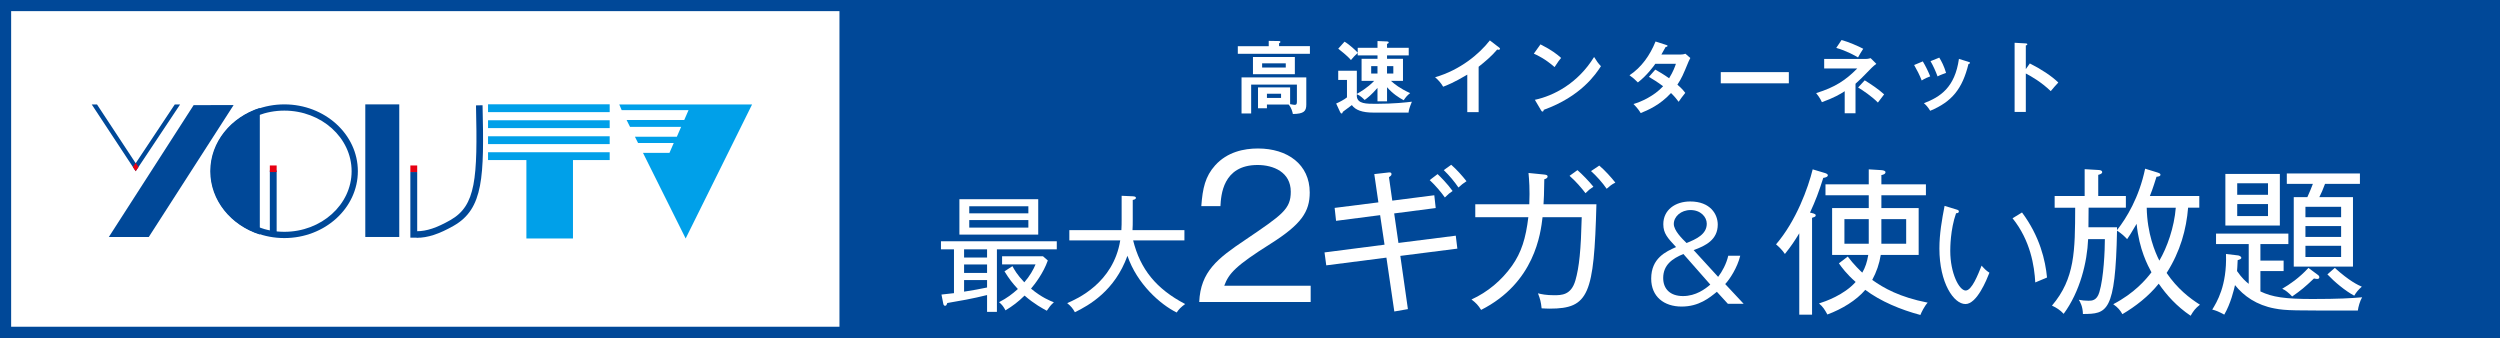
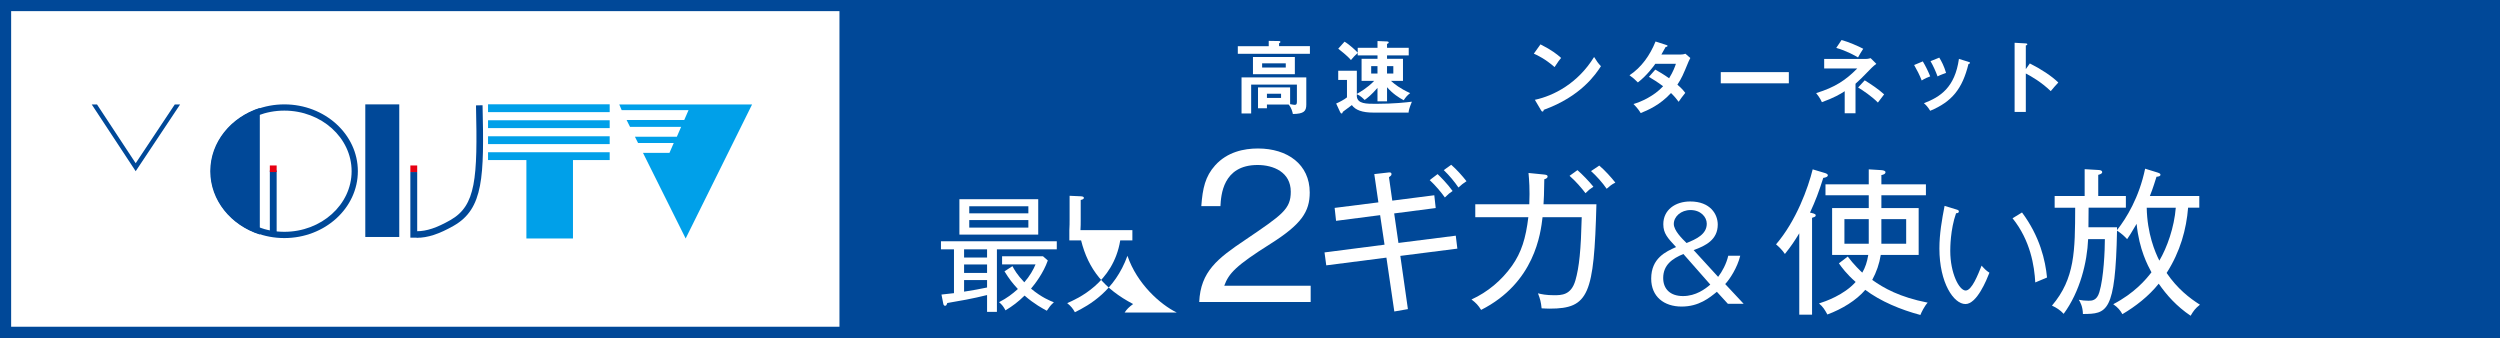
<svg xmlns="http://www.w3.org/2000/svg" id="_レイヤー_2" data-name="レイヤー 2" viewBox="0 0 224.4 30.33">
  <rect x="0" y="0" width="224.4" height="30.33" fill="#333333" stroke="none" />
  <defs>
    <style>
      .cls-1 {
        stroke: #004898;
        stroke-miterlimit: 10;
      }

      .cls-1, .cls-2 {
        fill: #fff;
      }

      .cls-3 {
        fill: #00a0e9;
      }

      .cls-3, .cls-2, .cls-4, .cls-5 {
        stroke-width: 0px;
      }

      .cls-4 {
        fill: #e60012;
      }

      .cls-5 {
        fill: #004898;
      }
    </style>
  </defs>
  <g id="_レイヤー_1-2" data-name="レイヤー 1">
    <g>
      <g>
        <rect class="cls-1" x=".5" y=".5" width="223.4" height="29.33" />
        <rect class="cls-5" x="75.35" y=".5" width="148.551" height="29.33" />
        <g>
          <path class="cls-2" d="m89.483,22.381v5.612h-.884v-1.509c-1.315.329-2.494.533-3.571.715-.057.17-.091.249-.204.249-.103,0-.147-.124-.159-.204l-.158-.805c.261-.022.566-.057,1.122-.125v-3.934h-1.168v-.726h10.396v.726h-5.374Zm-3.367-1.326v-3.175h7.075v3.175h-7.075Zm2.483,1.326h-2.063v.737h2.063v-.737Zm0,1.36h-2.063v.76h2.063v-.76Zm0,1.395h-2.063v1.043c1.055-.17,1.179-.192,2.063-.374v-.669Zm3.707-6.621h-5.306v.635h5.306v-.635Zm0,1.236h-5.306v.68h5.306v-.68Zm1.655,8.14c-.317-.17-1.134-.601-1.995-1.36-.578.566-1.077.941-1.712,1.326-.193-.352-.283-.476-.578-.736.726-.375,1.167-.715,1.688-1.18-.464-.499-.793-.918-1.201-1.587l.714-.465c.17.317.408.76,1.066,1.451.498-.578.805-1.122,1.009-1.61h-3.005v-.726h3.674l.431.375c-.396,1.133-1.168,2.131-1.508,2.527.952.794,1.723,1.101,2.052,1.225-.317.295-.362.363-.635.76Z" />
-           <path class="cls-2" d="m105.62,28.05c-1.462-.715-3.56-2.562-4.421-5.091-1.134,3.151-3.447,4.444-4.717,5.067-.17-.317-.362-.555-.691-.816.861-.374,4.138-1.791,4.762-5.634h-4.569v-.919h4.671c.023-.408.023-.601.023-.94v-2.143l1.009.045c.147.012.272.034.272.136,0,.137-.182.17-.284.193v1.825c0,.328,0,.499-.022.884h4.66v.919h-4.604c.646,2.596,2.075,4.354,4.671,5.714-.385.283-.566.465-.76.76Z" />
+           <path class="cls-2" d="m105.62,28.05c-1.462-.715-3.56-2.562-4.421-5.091-1.134,3.151-3.447,4.444-4.717,5.067-.17-.317-.362-.555-.691-.816.861-.374,4.138-1.791,4.762-5.634h-4.569v-.919c.023-.408.023-.601.023-.94v-2.143l1.009.045c.147.012.272.034.272.136,0,.137-.182.17-.284.193v1.825c0,.328,0,.499-.022.884h4.66v.919h-4.604c.646,2.596,2.075,4.354,4.671,5.714-.385.283-.566.465-.76.76Z" />
          <path class="cls-2" d="m117.646,25.646v1.463h-10.004c.119-2.739,1.65-3.913,4.135-5.58,3.334-2.263,4.083-2.757,4.083-4.322,0-1.752-1.549-2.398-2.978-2.398-3.147,0-3.283,2.756-3.335,3.692h-1.718c.119-1.617.357-2.672,1.242-3.658,1.089-1.208,2.586-1.515,3.845-1.515,2.654,0,4.645,1.43,4.645,3.947,0,1.735-.749,2.858-3.521,4.61-3.131,1.974-3.743,2.654-4.151,3.761h7.758Z" />
          <path class="cls-2" d="m125.693,22.969l.681,4.777-1.22.213-.709-4.834-5.4.694-.156-1.162,5.387-.694-.396-2.651-3.955.511-.128-1.162,3.927-.496-.368-2.538,1.247-.142c.085-.014.298-.042.298.142,0,.113-.057.156-.227.284l.297,2.098,3.771-.482.127,1.148-3.728.482.383,2.65,5.146-.652.142,1.163-5.117.651Zm3.997-5.244c-.298-.426-.836-1.078-1.36-1.56l.708-.539c.256.241.879.865,1.347,1.518-.297.198-.34.24-.694.581Zm1.219-.894c-.312-.468-.821-1.092-1.317-1.56l.666-.481c.468.396,1.021,1.021,1.375,1.475-.354.24-.397.269-.724.566Z" />
          <path class="cls-2" d="m139.112,27.704c-.27,0-.439-.015-.737-.028-.057-.567-.128-.837-.326-1.347.34.085.751.17,1.432.17s1.545,0,1.928-1.333c.34-1.176.496-2.722.567-5.67h-3.516c-.17,1.446-.694,5.883-5.515,8.321-.255-.411-.453-.624-.864-.936,1.46-.666,2.707-1.716,3.643-3.034.837-1.19,1.233-2.452,1.46-4.352h-4.763v-1.162h4.848c.058-1.347-.014-2.197-.07-2.807l1.417.142c.213.028.298.057.298.185,0,.07-.07.184-.298.24-.014,1.276-.042,1.814-.07,2.24h4.749c-.213,8.108-.681,9.37-4.182,9.37Zm3.203-10.362c-.354-.468-.864-1.063-1.432-1.56l.709-.511c.425.369,1.034.993,1.432,1.489-.341.227-.411.283-.709.581Zm1.899-.397c-.354-.524-.936-1.176-1.403-1.587l.737-.497c.496.411,1.105,1.092,1.446,1.531-.341.17-.469.283-.78.553Z" />
          <path class="cls-2" d="m156.203,22.959c-.261,1.077-.952,2.12-1.349,2.539l1.655,1.77h-1.417l-.986-1.077c-.669.544-1.61,1.326-3.163,1.326-1.576,0-2.732-.885-2.732-2.506,0-1.836,1.314-2.426,2.233-2.834-.76-.816-1.146-1.225-1.146-2.052,0-1.281,1.066-2.041,2.415-2.041,1.814,0,2.472,1.156,2.472,2.074,0,1.361-1.089,1.905-2.165,2.291l2.199,2.403c.352-.454.748-1.18.907-1.894h1.076Zm-5.102-.159c-.997.408-1.813.986-1.813,2.154,0,.998.646,1.621,1.779,1.621,1.157,0,2.007-.646,2.449-1.031l-2.415-2.744Zm2.098-2.721c0-.612-.556-1.225-1.451-1.225-.873,0-1.508.59-1.508,1.247,0,.59.748,1.327,1.145,1.712.873-.351,1.814-.782,1.814-1.734Z" />
          <path class="cls-2" d="m163.656,15.967c-.396,1.262-.694,2.041-1.19,3.118.198.043.511.1.511.227,0,.1-.043.128-.1.156-.043.015-.128.057-.227.085v8.689h-1.148v-7.3c-.426.694-.681,1.091-1.29,1.856-.198-.312-.539-.651-.794-.864,1.829-2.141,2.878-5.075,3.289-6.733l1.134.34c.128.043.227.113.227.185,0,.17-.283.227-.411.241Zm8.718,12.304c-1.758-.468-3.572-1.219-4.947-2.254-.808.95-2.098,1.729-3.401,2.212-.241-.439-.397-.695-.752-.992.554-.171,2.24-.752,3.289-1.928-.822-.724-1.233-1.29-1.503-1.673l.794-.609c.524.708,1.191,1.346,1.305,1.445.283-.496.425-.936.538-1.588h-3.246v-4.21h3.289v-1.148h-3.884v-.978h3.884v-1.347l1.148.07c.155.015.354.058.354.185,0,.185-.269.241-.368.255v.837h3.997v.978h-3.997v1.148h3.346v4.21h-3.402c-.128.794-.383,1.531-.766,2.24,1.035.737,2.452,1.545,4.976,2.041-.298.326-.566.879-.652,1.105Zm-4.635-8.604h-2.184v2.212h2.184v-2.212Zm3.359,0h-2.226v2.212h2.226v-2.212Z" />
          <path class="cls-2" d="m176.416,27.29c-1.043,0-2.335-1.882-2.335-4.988,0-1.315.227-2.597.465-3.821l1.043.317c.147.046.238.068.238.182,0,.147-.159.159-.25.159-.521,1.484-.521,3.14-.521,3.39,0,1.983.794,3.549,1.384,3.549.555,0,1.11-1.44,1.428-2.234.284.318.408.442.703.636-.249.635-1.122,2.812-2.154,2.812Zm6.27-1.938c-.079-1.463-.431-3.765-2.04-5.76l.85-.521c1.61,2.165,2.098,4.309,2.245,5.839-.057.022-.941.396-1.055.442Z" />
          <path class="cls-2" d="m196.404,18.646c-.156,1.928-.694,3.927-1.928,5.854.964,1.418,2.069,2.269,2.991,2.85-.426.34-.567.538-.837.992-1.262-.851-2.154-1.857-2.863-2.878-.907,1.134-2.084,2.041-3.261,2.736-.198-.354-.396-.596-.822-.894,1.9-.992,2.921-2.197,3.431-2.863-.326-.609-1.105-2.041-1.332-4.352-.511.879-.694,1.148-.851,1.375-.255-.27-.454-.468-.907-.766-.142,7.386-.907,7.471-3.062,7.484-.014-.694-.255-1.092-.368-1.275.283.057.567.085.865.085.297,0,.751,0,.978-.766.397-1.304.496-3.785.496-4.763h-1.503c-.085,2.069-.723,4.706-2.196,6.705-.298-.326-.667-.567-1.05-.737,2.07-2.438,2.07-4.919,2.084-8.789h-1.843v-1.049h2.693v-2.41l1.19.071c.114,0,.383.014.383.198,0,.142-.198.198-.354.241v1.899h2.481v1.049h-3.346c0,.426-.014,1.361-.014,1.758h2.565v.255c.836-1.062,1.984-2.92,2.523-5.514l1.147.354c.071.028.228.07.228.184,0,.156-.199.171-.354.185-.326,1.063-.524,1.56-.596,1.729h4.437v1.049h-1.006Zm-3.714,0c.042,2.325.751,3.998,1.134,4.749.694-1.177,1.333-2.977,1.475-4.749h-2.608Z" />
-           <path class="cls-2" d="m211.643,27.874c-5.784,0-6.422.014-7.471-.185-1.616-.298-2.778-1.12-3.558-2.098-.085.383-.383,1.658-.964,2.65-.496-.27-.737-.368-1.078-.453.397-.652,1.333-2.127,1.233-4.99l1.092.128c.1.014.283.1.283.213s-.142.155-.326.212c-.028.639-.042.794-.057.979.426.624.809.964,1.049,1.148v-3.572h-2.934v-.936h6.492v.936h-2.509v1.488h2.083v.936h-2.083v1.828c1.062.511,2.197.681,4.663.681,2.354,0,3.502-.07,4.466-.155-.199.34-.341.864-.383,1.19Zm-11.894-7.627v-4.635h4.891v4.635h-4.891Zm3.827-3.799h-2.764v1.035h2.764v-1.035Zm0,1.871h-2.764v1.078h2.764v-1.078Zm4.423,6.72c-.085,0-.142-.015-.298-.043-.821.78-1.162,1.063-1.956,1.616-.368-.383-.595-.553-.893-.694.681-.397,1.517-.964,2.353-1.871l.822.609c.085.057.156.127.156.227s-.071.156-.185.156Zm.695-8.534c-.213.567-.312.794-.511,1.191h3.02v6.236h-5.316v-6.236h1.22c.283-.639.312-.709.496-1.191h-2.339v-.936h6.562v.936h-3.132Zm1.445,2.056h-3.203v.936h3.203v-.936Zm0,1.729h-3.203v.979h3.203v-.979Zm0,1.771h-3.203v1.007h3.203v-1.007Zm1.177,4.479c-.822-.439-1.786-1.247-2.41-1.913l.666-.581c1.333,1.204,2.099,1.545,2.425,1.687-.312.27-.496.496-.681.808Z" />
        </g>
        <g>
          <path class="cls-2" d="m117.578,4.144v.688h-6.472v-.688h2.775v-.475l.914.015c.035,0,.135,0,.135.078,0,.063-.071.099-.121.12v.262h2.769Zm-3.858,5.239v.333h-.801v-1.869h2.882v1.501c.319.057.354.063.418.063.113,0,.191-.042.191-.262v-1.558h-4.106v2.591h-.864v-3.235h5.813v2.442c0,.596-.22.829-1.204.843-.042-.184-.113-.538-.382-.85h-1.947Zm2.506-4.269v1.543h-3.76v-1.543h3.76Zm-2.938.573v.375h2.123v-.375h-2.123Zm.432,2.726v.375h1.268v-.375h-1.268Z" />
          <path class="cls-2" d="m124.499,9.093h-.856v-1.203c-.56.644-.92.92-1.153,1.083-.135-.135-.39-.396-.701-.517v.205c.07.658.842.658,1.721.658,1.635,0,2.746-.135,3.221-.191-.262.631-.283.814-.297.978h-3.165c-.984,0-1.601-.22-1.926-.673-.106.085-.538.403-.808.602-.042.128-.049.148-.12.148-.042,0-.07-.014-.127-.127l-.354-.765c.227-.092.751-.361.971-.552v-1.565h-.786v-.828h1.671v2.081c.248-.141.92-.51,1.558-1.168h-1.133v-1.982h1.43v-.305h-1.776v-.219c-.05.049-.106.099-.319.305-.035.035-.233.275-.29.332-.113-.135-.318-.375-1.14-1.02l.566-.63c.432.248,1.083.856,1.183.991v-.439h1.776v-.608l.856.035c.043,0,.149.015.149.093,0,.057-.043.084-.149.134v.347h1.947v.68h-1.947v.305h1.431v1.982h-1.076c.298.276.821.694,1.721,1.098-.276.22-.361.318-.581.637-.418-.219-.991-.587-1.494-1.168v1.268Zm-.856-2.492v-.666h-.566v.666h.566Zm.856-.666v.666h.566v-.666h-.566Z" />
-           <path class="cls-2" d="m132.723,10.063h-1.02v-3.362c-1.225.729-1.861.97-2.166,1.083-.177-.312-.432-.609-.723-.85,2.259-.651,3.973-2.096,4.914-3.307l.85.651c.043.035.063.063.063.1,0,.063-.07.092-.127.092-.036,0-.093-.008-.128-.021-.488.58-1.068,1.069-1.664,1.543v4.071Z" />
          <path class="cls-2" d="m138.272,3.982c1.041.523,1.521.92,1.854,1.217-.148.17-.255.312-.587.822-.836-.729-1.522-1.056-1.862-1.204l.595-.835Zm-.503,4.977c1.699-.361,3.866-1.486,5.317-3.844.255.403.34.537.615.828-.46.708-1.791,2.711-5.133,3.915-.014.071-.021.155-.12.155-.05,0-.092-.057-.128-.12l-.552-.935Z" />
          <path class="cls-2" d="m148.58,6.247c.361.205.751.432,1.239.778.375-.608.531-1.055.609-1.296h-1.849c-.12.178-.757,1.055-1.564,1.671-.276-.283-.418-.403-.751-.644,1.076-.709,1.849-1.812,2.337-3.031l.948.305c.086.028.128.043.128.085,0,.093-.128.093-.17.1-.113.212-.22.403-.382.68h1.685c.255,0,.375-.036.475-.071l.438.383c-.049.085-.099.184-.148.297-.517,1.246-.616,1.494-1.013,2.096.446.383.595.588.708.736-.205.241-.502.658-.595.801-.177-.234-.368-.482-.687-.786-.998,1.09-2.103,1.55-2.719,1.798-.127-.205-.27-.425-.651-.814.694-.19,1.869-.729,2.662-1.593-.503-.382-.956-.651-1.274-.843l.573-.65Z" />
          <path class="cls-2" d="m160.566,6.474v1.005h-6.11v-1.005h6.11Z" />
          <path class="cls-2" d="m166.551,10.169h-.971v-1.982c-.368.248-1.012.616-2.046.984-.155-.368-.446-.723-.517-.814,1.713-.523,2.669-1.176,3.688-2.209h-2.967v-.856h3.738c.149,0,.233-.021.433-.071l.51.51c-.121.092-.298.227-.411.348-.956.977-1.062,1.09-1.458,1.437v2.655Zm-1.254-6.577c.595.155,1.558.573,1.947.786-.227.354-.326.51-.467.778-.234-.142-1.027-.595-1.955-.856l.475-.708Zm2.082,3.618c.608.382,1.211.778,1.741,1.26-.106.127-.481.623-.56.736-.523-.538-1.352-1.098-1.776-1.353l.595-.644Z" />
          <path class="cls-2" d="m172.591,5.511c.255.417.503.941.665,1.345-.184.063-.495.191-.764.368-.213-.545-.404-.899-.68-1.388l.778-.325Zm4.106.042c.07.021.127.035.127.092,0,.071-.092.093-.134.1-.546,2.216-1.473,3.384-3.435,4.198-.247-.396-.417-.553-.566-.68,1.473-.56,2.783-1.409,3.145-3.979l.863.269Zm-2.627-.382c.205.34.425.75.609,1.373-.148.057-.51.177-.765.312-.156-.432-.39-.956-.63-1.366l.785-.318Z" />
          <path class="cls-2" d="m182.198,5.695c.991.496,1.961,1.126,2.556,1.713-.276.291-.375.411-.68.772-.864-.829-1.741-1.324-2.237-1.586v3.455h-1.006V3.839l1.006.057c.07.008.135.015.135.078,0,.078-.092.1-.135.106v2.124l.361-.51Z" />
        </g>
      </g>
      <g>
-         <polygon class="cls-5" points="13.355 21.271 9.769 21.271 17.382 9.435 20.968 9.432 13.355 21.271" />
        <rect class="cls-5" x="24.22" y="15.297" width=".612" height="5.888" />
        <rect class="cls-5" x="32.789" y="9.369" width="3.049" height="11.902" />
        <path class="cls-5" d="m18.926,15.368c0,3.308,2.96,6.001,6.597,6.001,3.639,0,6.598-2.693,6.598-6.001,0-3.308-2.959-5.999-6.598-5.999-3.637,0-6.597,2.691-6.597,5.999Zm.561,0c0-2.998,2.709-5.439,6.037-5.439,3.328,0,6.037,2.441,6.037,5.439,0,2.999-2.709,5.439-6.037,5.439-3.328,0-6.037-2.44-6.037-5.439Z" />
        <path class="cls-5" d="m23.321,9.687c-2.59.824-4.446,3.056-4.446,5.681,0,2.626,1.856,4.859,4.446,5.682v-11.363Z" />
        <path class="cls-5" d="m42.725,9.46c.15,6.572-.003,8.989-2.294,10.293-1.235.702-2.139,1.002-3.019,1.002v.59c.977,0,1.997-.333,3.31-1.08,2.689-1.53,2.738-4.423,2.593-10.819l-.59.014Z" />
        <rect class="cls-3" x="47.249" y="14.262" width="4.181" height="7.144" />
        <rect class="cls-3" x="43.806" y="13.665" width="10.919" height=".702" />
        <rect class="cls-3" x="43.806" y="12.232" width="10.919" height=".702" />
        <rect class="cls-3" x="43.806" y="10.795" width="10.919" height=".703" />
        <rect class="cls-3" x="43.806" y="9.362" width="10.919" height=".702" />
        <polygon class="cls-3" points="55.586 9.379 55.801 9.885 61.803 9.885 61.418 10.771 56.243 10.771 56.55 11.385 61.14 11.385 60.755 12.271 56.99 12.271 57.273 12.836 60.475 12.836 60.091 13.721 57.714 13.721 61.545 21.406 67.505 9.379 55.586 9.379" />
        <rect class="cls-5" x="36.834" y="15.442" width=".614" height="5.891" />
        <rect class="cls-4" x="36.834" y="14.852" width=".614" height=".59" />
        <rect class="cls-4" x="24.22" y="14.852" width=".612" height=".59" />
        <polygon class="cls-5" points="15.686 9.379 12.179 14.651 8.709 9.379 8.236 9.379 12.179 15.368 16.164 9.379 15.686 9.379" />
-         <polygon class="cls-4" points="12.179 14.612 11.921 14.987 12.179 15.368 12.438 14.987 12.179 14.612" />
      </g>
    </g>
  </g>
</svg>